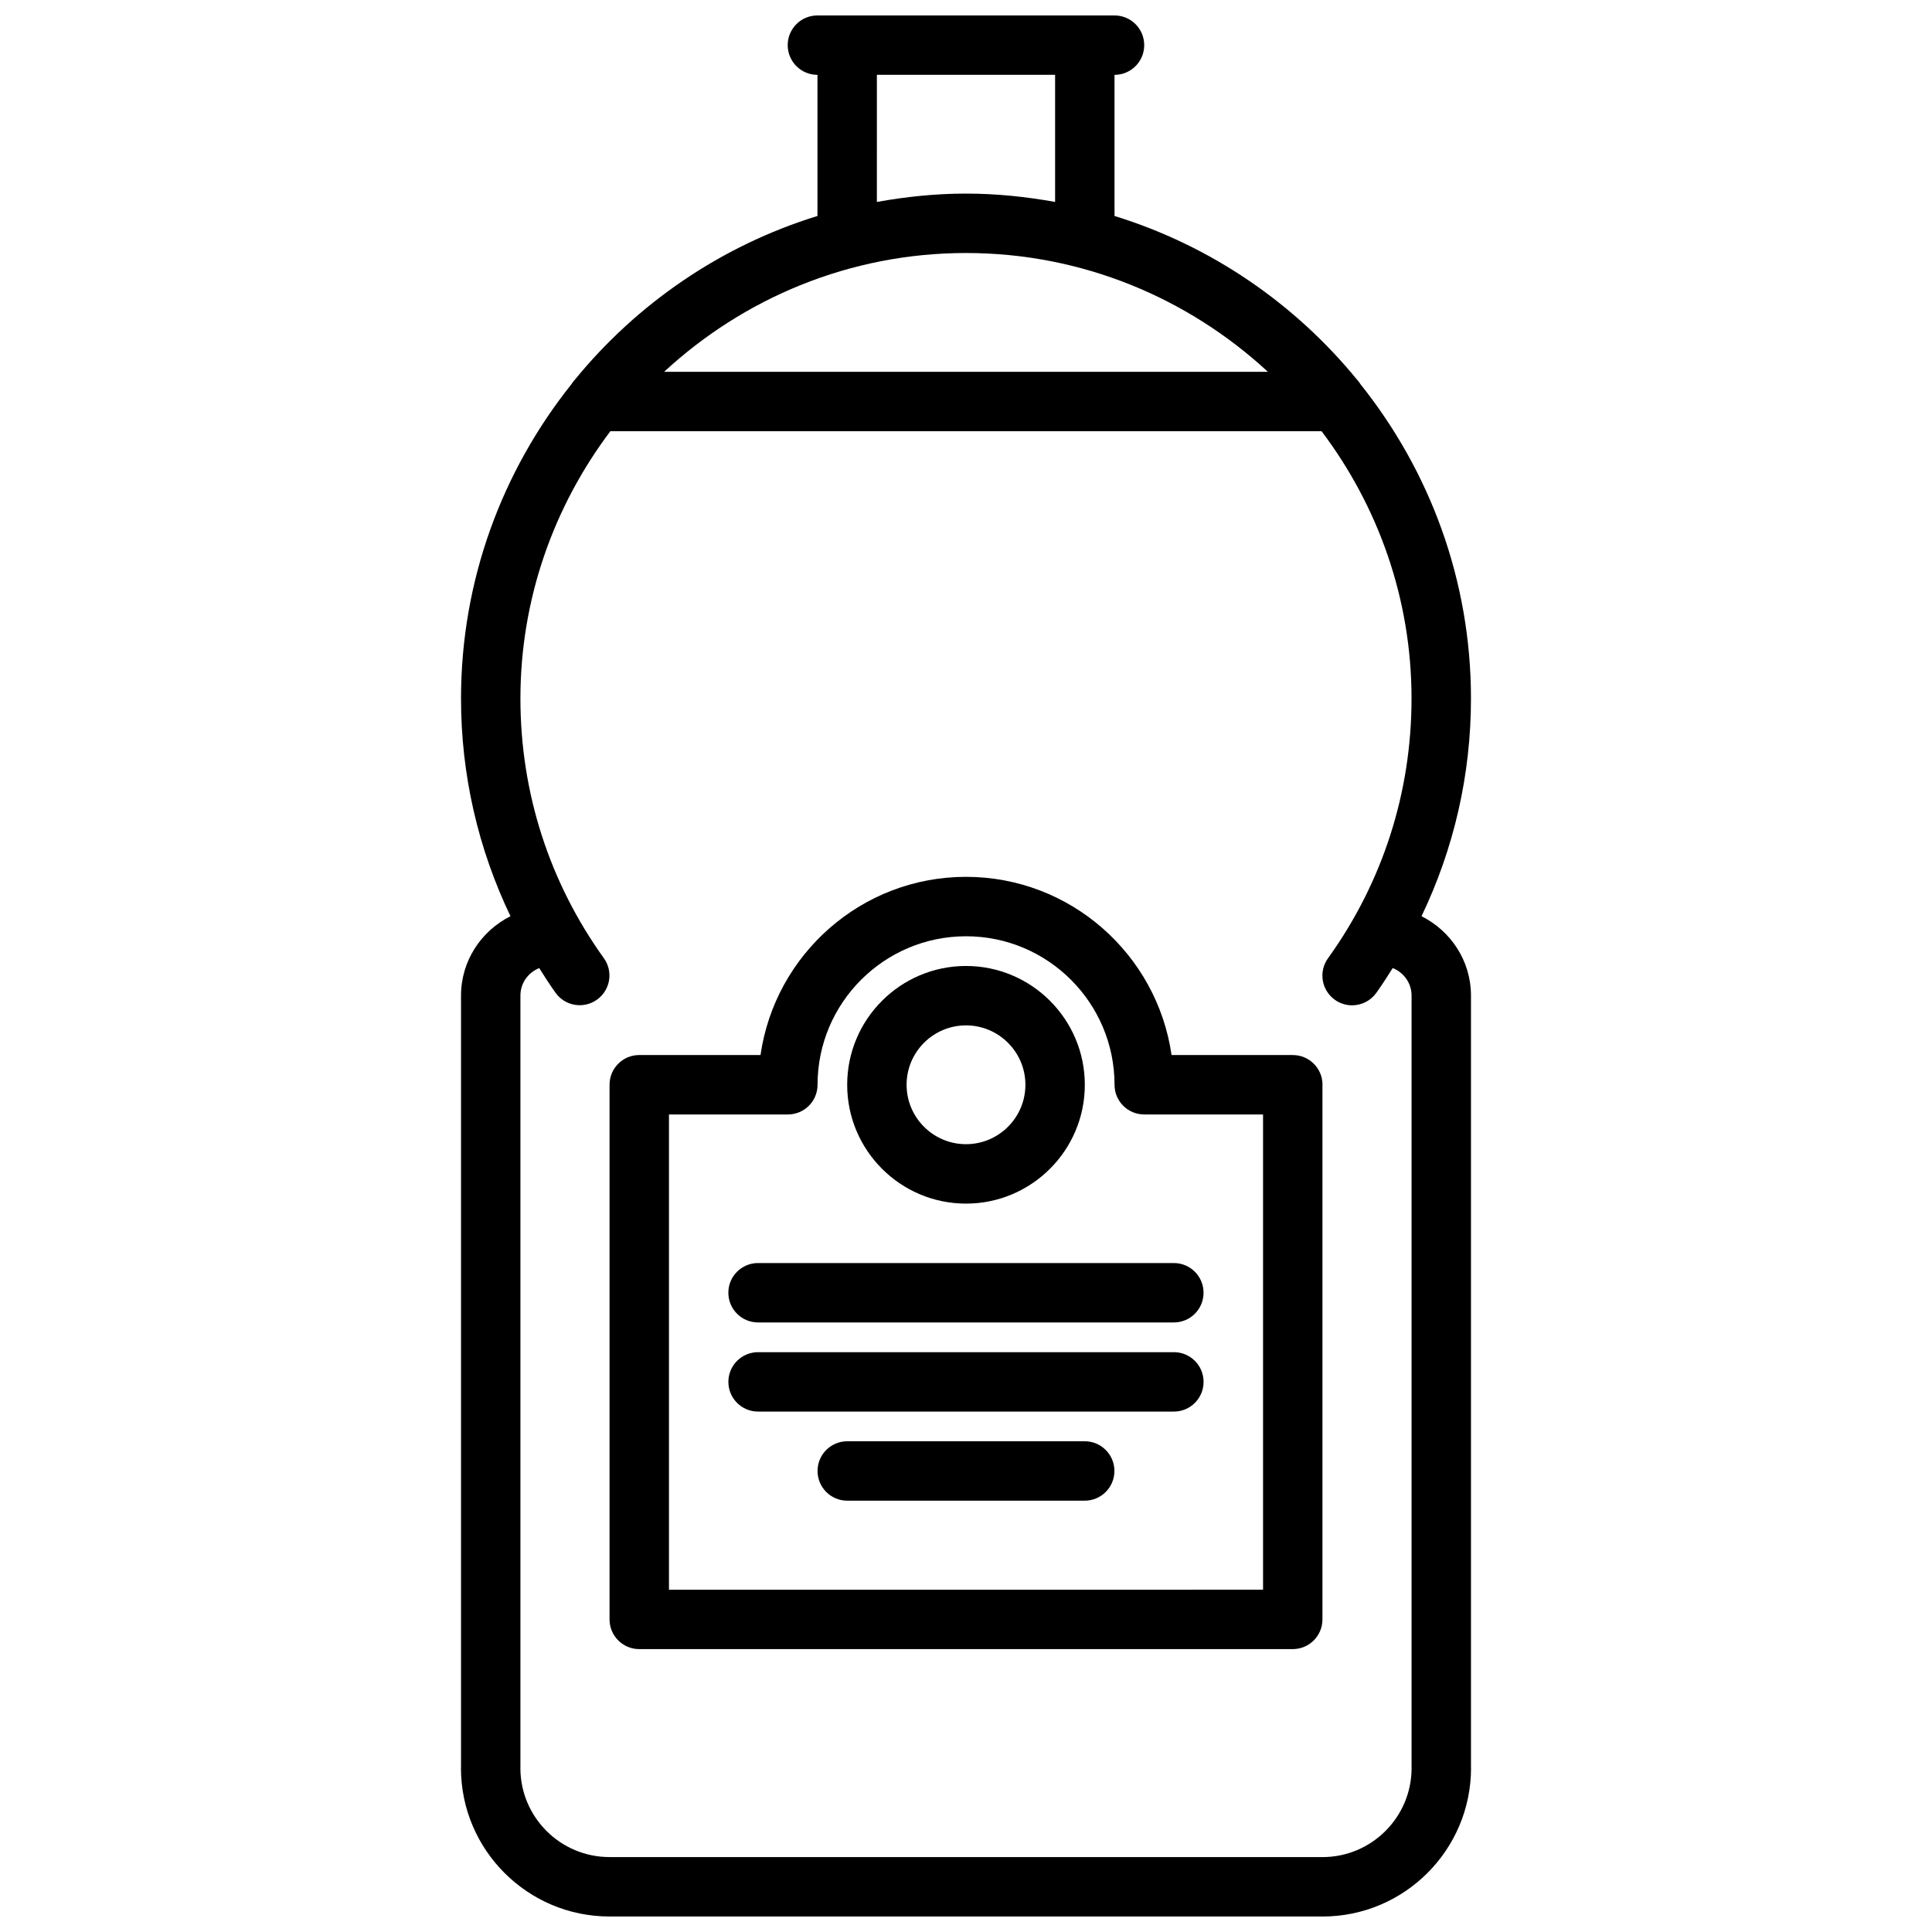
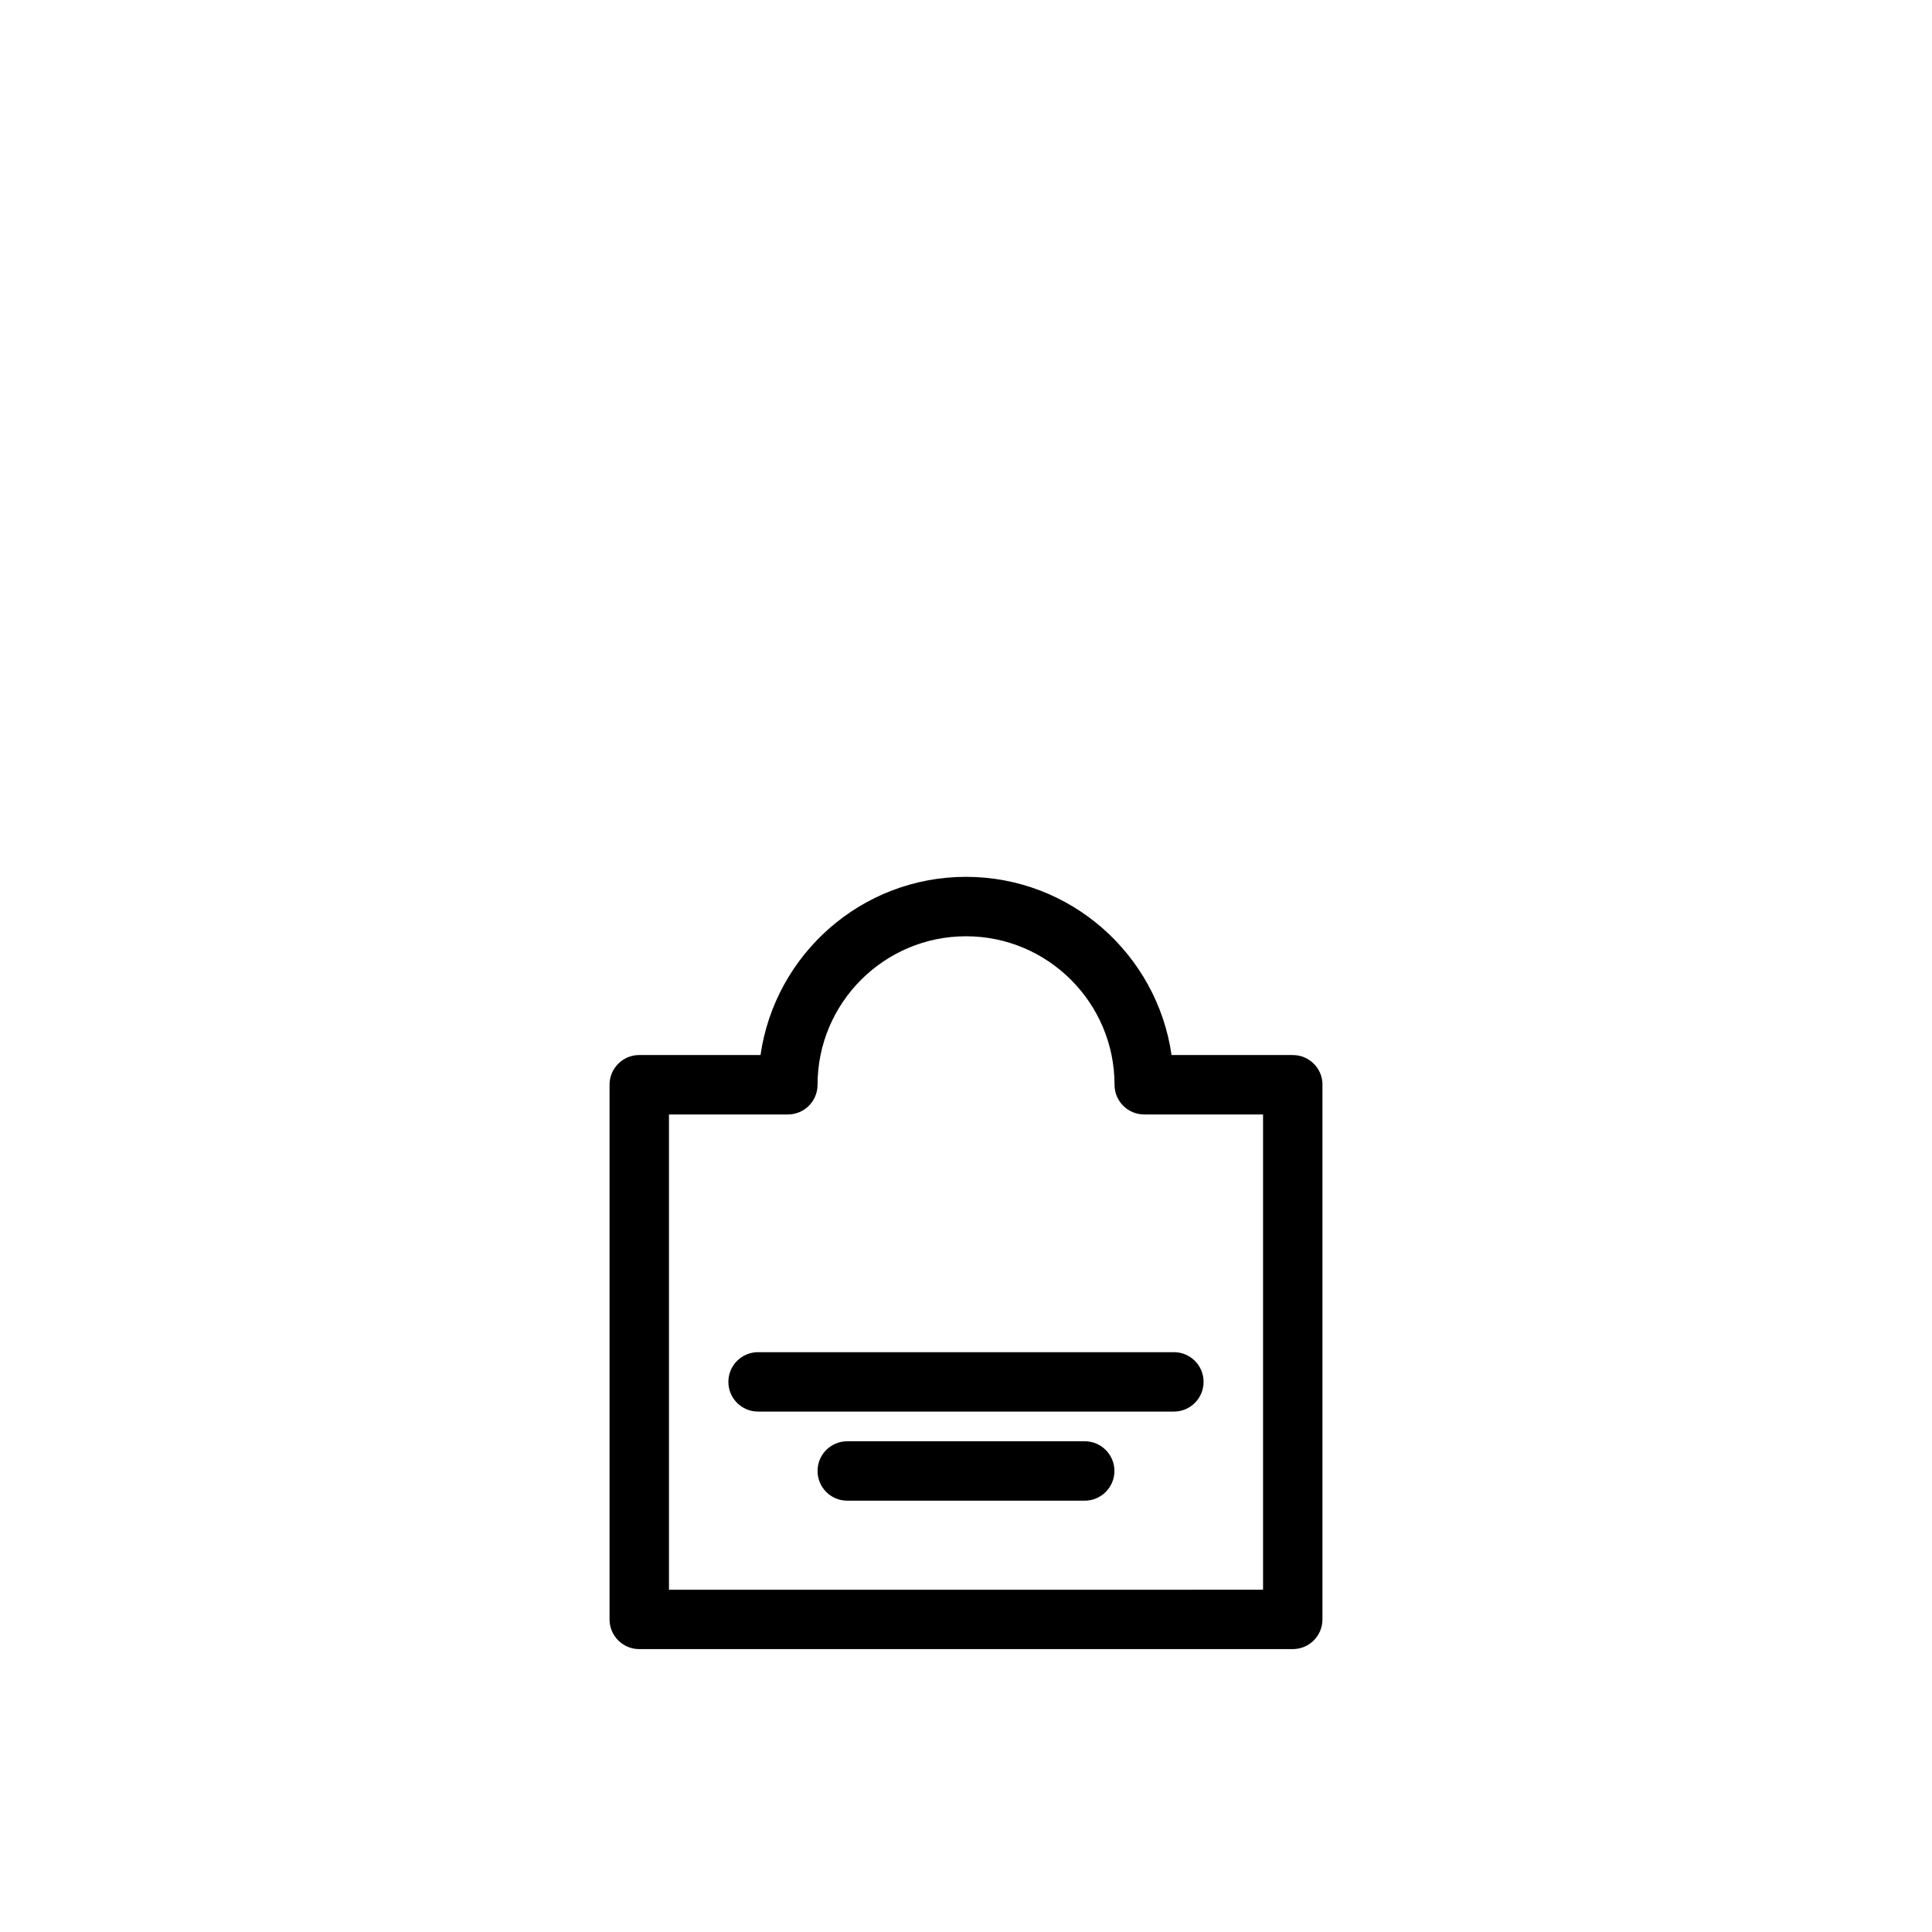
<svg xmlns="http://www.w3.org/2000/svg" width="800px" height="800px" version="1.1" viewBox="144 144 512 512">
  <defs>
    <clipPath id="a">
-       <path d="m266 148.09h268v503.81h-268z" />
-     </clipPath>
+       </clipPath>
  </defs>
  <g clip-path="url(#a)">
    <path d="m305.52 651.89h188.92c0.012 0 0.02 0.008 0.039 0.008 21.703 0 39.359-17.656 39.359-39.359 0-0.031-0.016-0.047-0.016-0.078v-204.62c0-9.227-5.375-17.152-13.105-21.035 8.57-17.879 13.105-37.438 13.105-57.672 0-31.496-10.996-60.426-29.277-83.309-0.27-0.363-0.48-0.762-0.812-1.078-16.508-20.262-38.809-35.629-64.375-43.508v-37.402c4.352 0 7.871-3.527 7.871-7.871s-3.519-7.871-7.871-7.871h-78.738c-4.352 0-7.871 3.527-7.871 7.871s3.519 7.871 7.871 7.871h0.016v37.398c-25.566 7.879-47.871 23.246-64.387 43.508-0.332 0.316-0.535 0.707-0.812 1.07-18.266 22.895-29.262 51.824-29.262 83.32 0 20.215 4.535 39.785 13.105 57.672-7.731 3.883-13.105 11.809-13.105 21.035v204.62c0 0.031-0.016 0.047-0.016 0.078 0 21.703 17.656 39.352 39.359 39.352zm94.48-440.84c30.883 0 58.945 12.012 80.012 31.488h-160.02c21.066-19.477 49.129-31.488 80.012-31.488zm-23.617-47.219h47.23v33.684c-7.684-1.379-15.547-2.211-23.617-2.211-8.07 0-15.934 0.836-23.617 2.211zm-70.629 94.449h188.48c14.895 19.766 23.836 44.25 23.836 70.848 0 24.898-7.66 48.703-22.137 68.824-2.543 3.527-1.738 8.445 1.793 10.988 1.395 1 3 1.48 4.59 1.48 2.449 0 4.856-1.141 6.398-3.273 1.543-2.148 2.961-4.375 4.367-6.598 2.918 1.16 4.996 3.969 4.996 7.285v204.7c0 0.016 0.008 0.031 0.008 0.055-0.023 12.98-10.586 23.547-23.586 23.562-0.008 0-0.016-0.008-0.023-0.008h-188.96c-13.004 0-23.586-10.57-23.609-23.555 0-0.023 0.008-0.039 0.008-0.055v-204.7c0-3.312 2.078-6.125 4.984-7.281 1.402 2.211 2.793 4.426 4.336 6.559 2.527 3.527 7.438 4.344 10.988 1.801 3.535-2.535 4.344-7.453 1.801-10.988-14.465-20.137-22.109-43.926-22.109-68.797 0-26.598 8.949-51.078 23.836-70.848z" />
  </g>
  <path d="m313.41 581.03h173.18c4.352 0 7.871-3.519 7.871-7.871v-141.61c0-0.031 0.016-0.047 0.016-0.078 0-4.352-3.519-7.871-7.871-7.871l-32.133-0.004c-3.84-26.656-26.773-47.223-54.473-47.223-27.703 0-50.625 20.57-54.457 47.223h-32.137c-4.352 0-7.871 3.519-7.871 7.871v141.69c0 4.356 3.519 7.875 7.871 7.875zm86.594-188.91c21.703 0 39.359 17.648 39.359 39.352 0 4.352 3.519 7.871 7.871 7.871h31.488v125.95l-157.44 0.004v-125.95h31.504c4.352 0 7.871-3.519 7.871-7.871 0-21.703 17.652-39.355 39.348-39.355z" />
-   <path d="m400 462.97c17.367 0 31.488-14.121 31.488-31.488 0-17.367-14.121-31.488-31.488-31.488s-31.488 14.121-31.488 31.488c0 17.363 14.121 31.488 31.488 31.488zm0-47.234c8.684 0 15.742 7.062 15.742 15.742 0 8.684-7.062 15.742-15.742 15.742-8.684 0-15.742-7.062-15.742-15.742-0.004-8.68 7.059-15.742 15.742-15.742z" />
-   <path d="m337.02 486.59c0 4.352 3.519 7.871 7.871 7.871h110.19c4.352 0 7.871-3.519 7.871-7.871 0-4.352-3.519-7.871-7.871-7.871h-110.19c-4.352 0-7.871 3.519-7.871 7.871z" />
  <path d="m455.09 502.34h-110.19c-4.352 0-7.871 3.519-7.871 7.871 0 4.352 3.519 7.871 7.871 7.871h110.19c4.352 0 7.871-3.519 7.871-7.871 0-4.352-3.516-7.871-7.871-7.871z" />
  <path d="m431.46 525.95h-62.93c-4.352 0-7.871 3.519-7.871 7.871 0 4.352 3.519 7.871 7.871 7.871h62.93c4.352 0 7.871-3.519 7.871-7.871 0-4.352-3.519-7.871-7.871-7.871z" />
</svg>